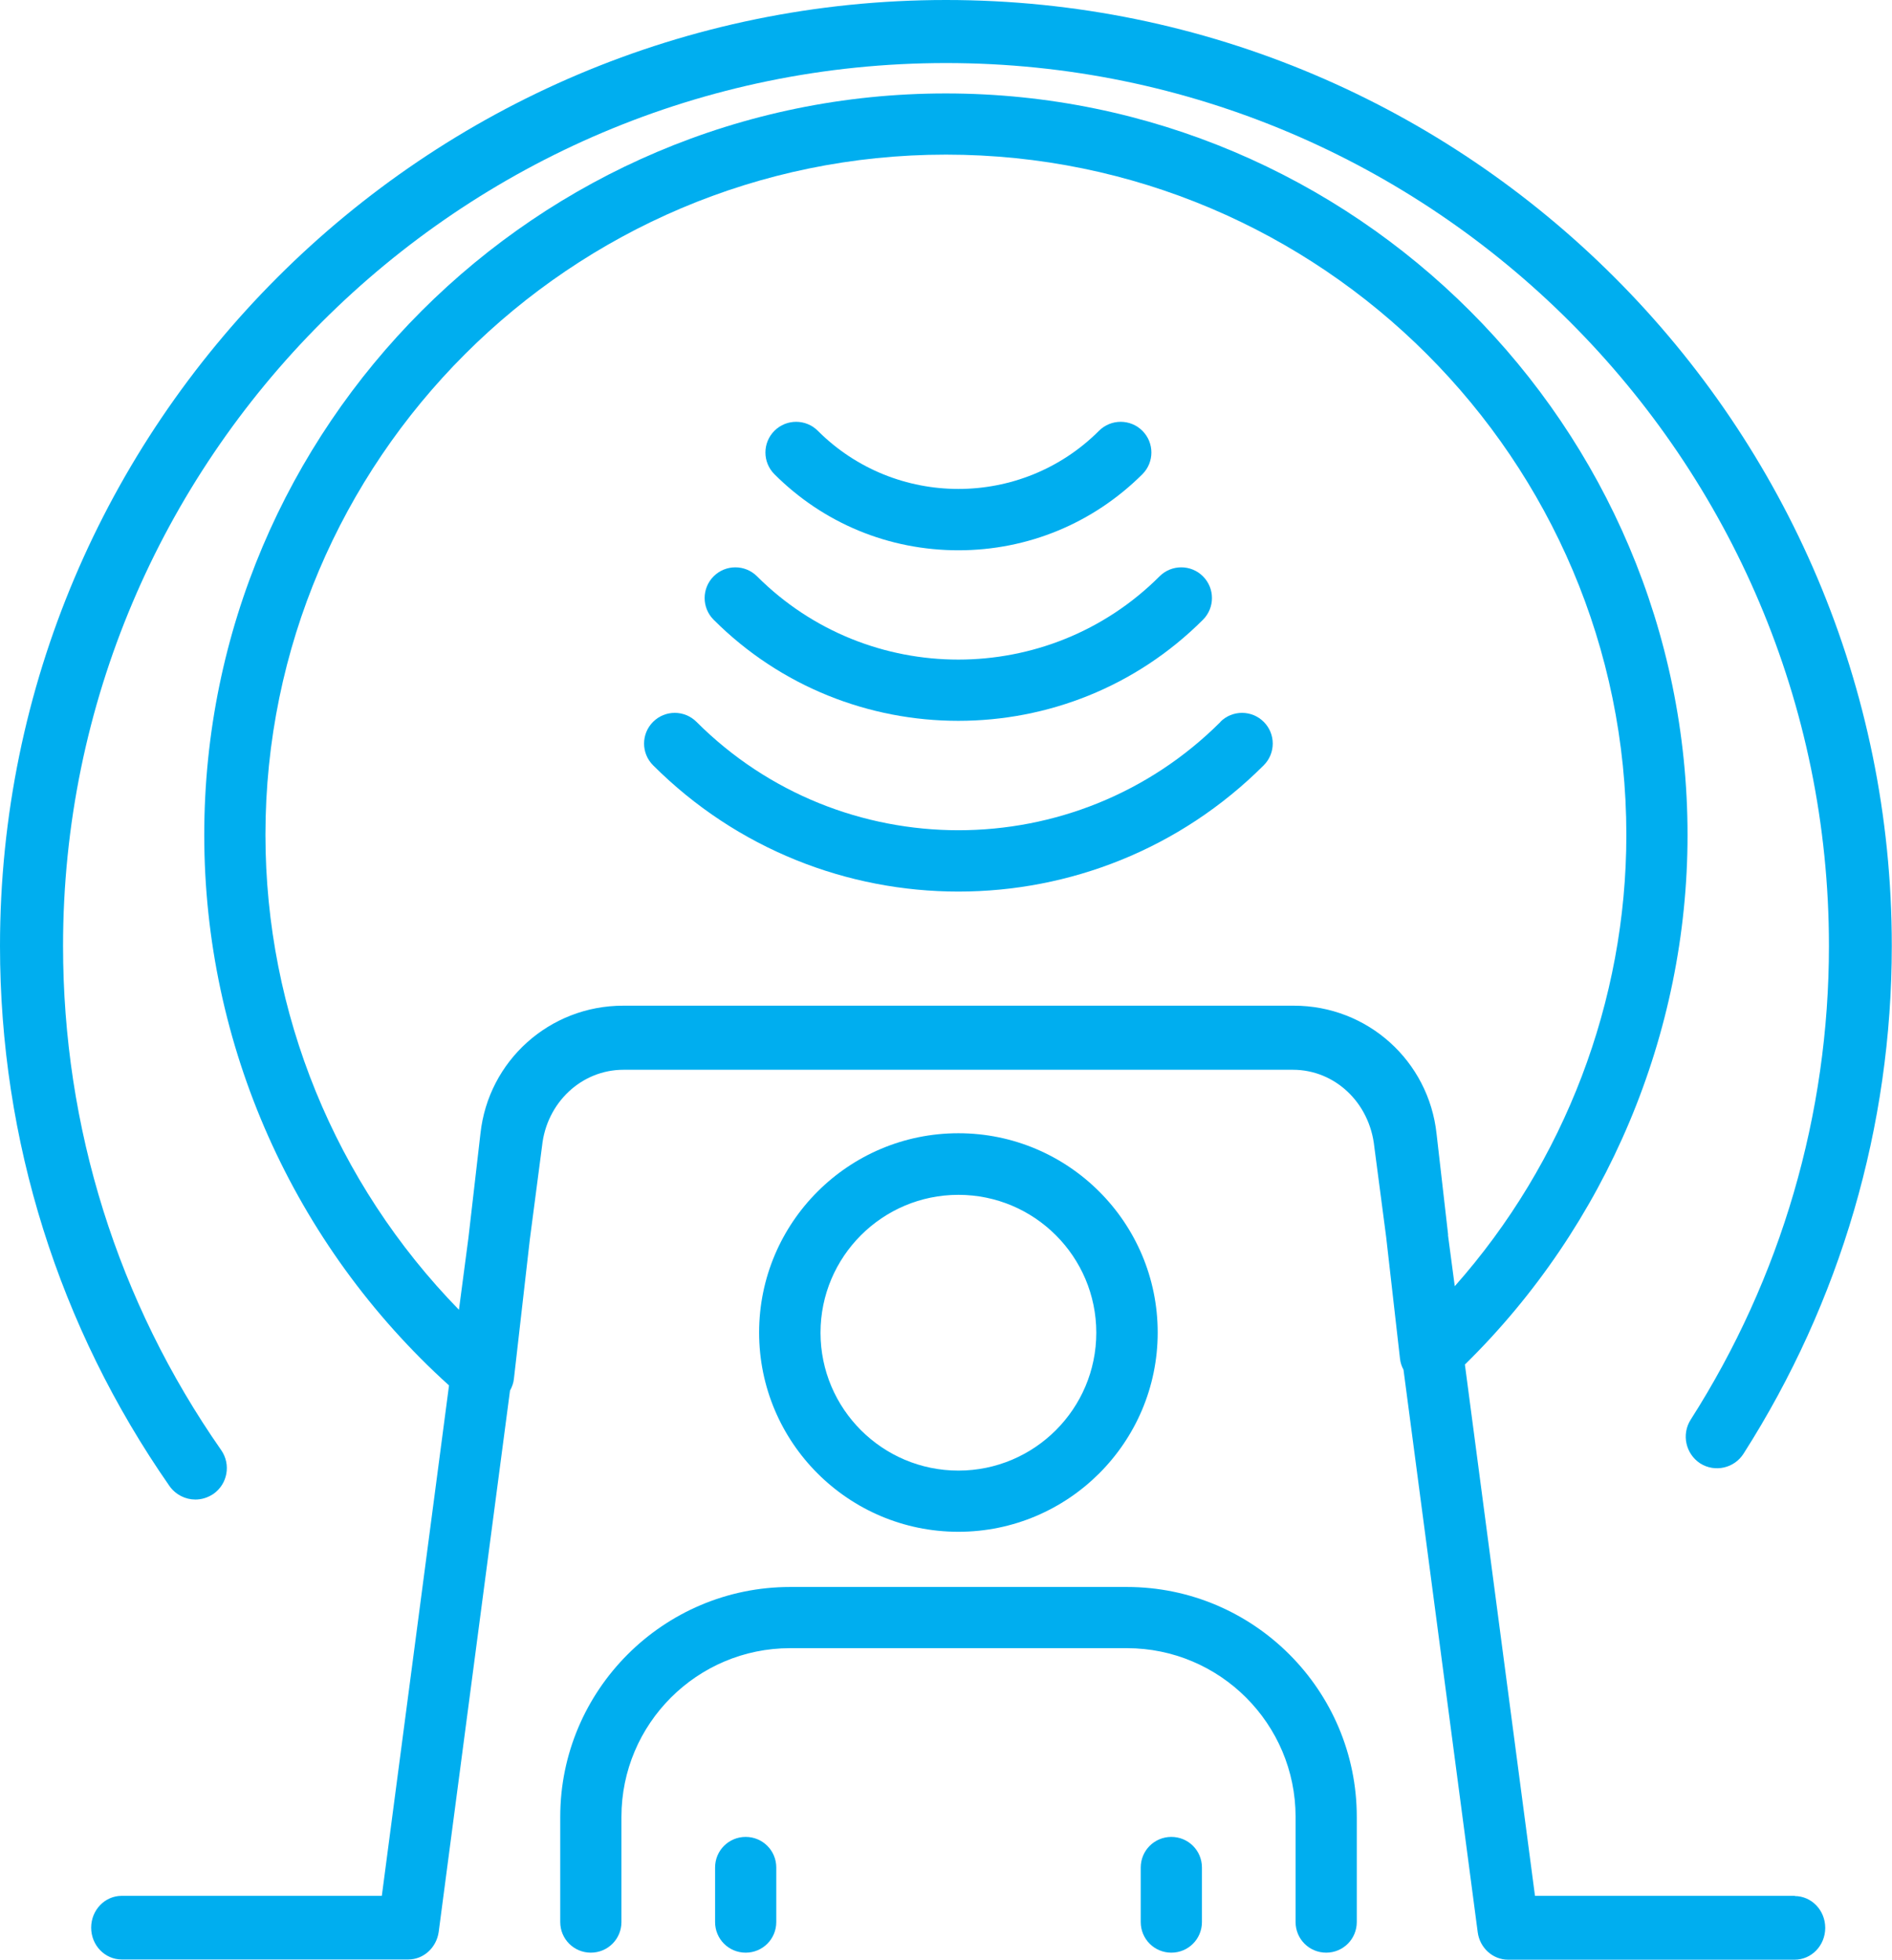
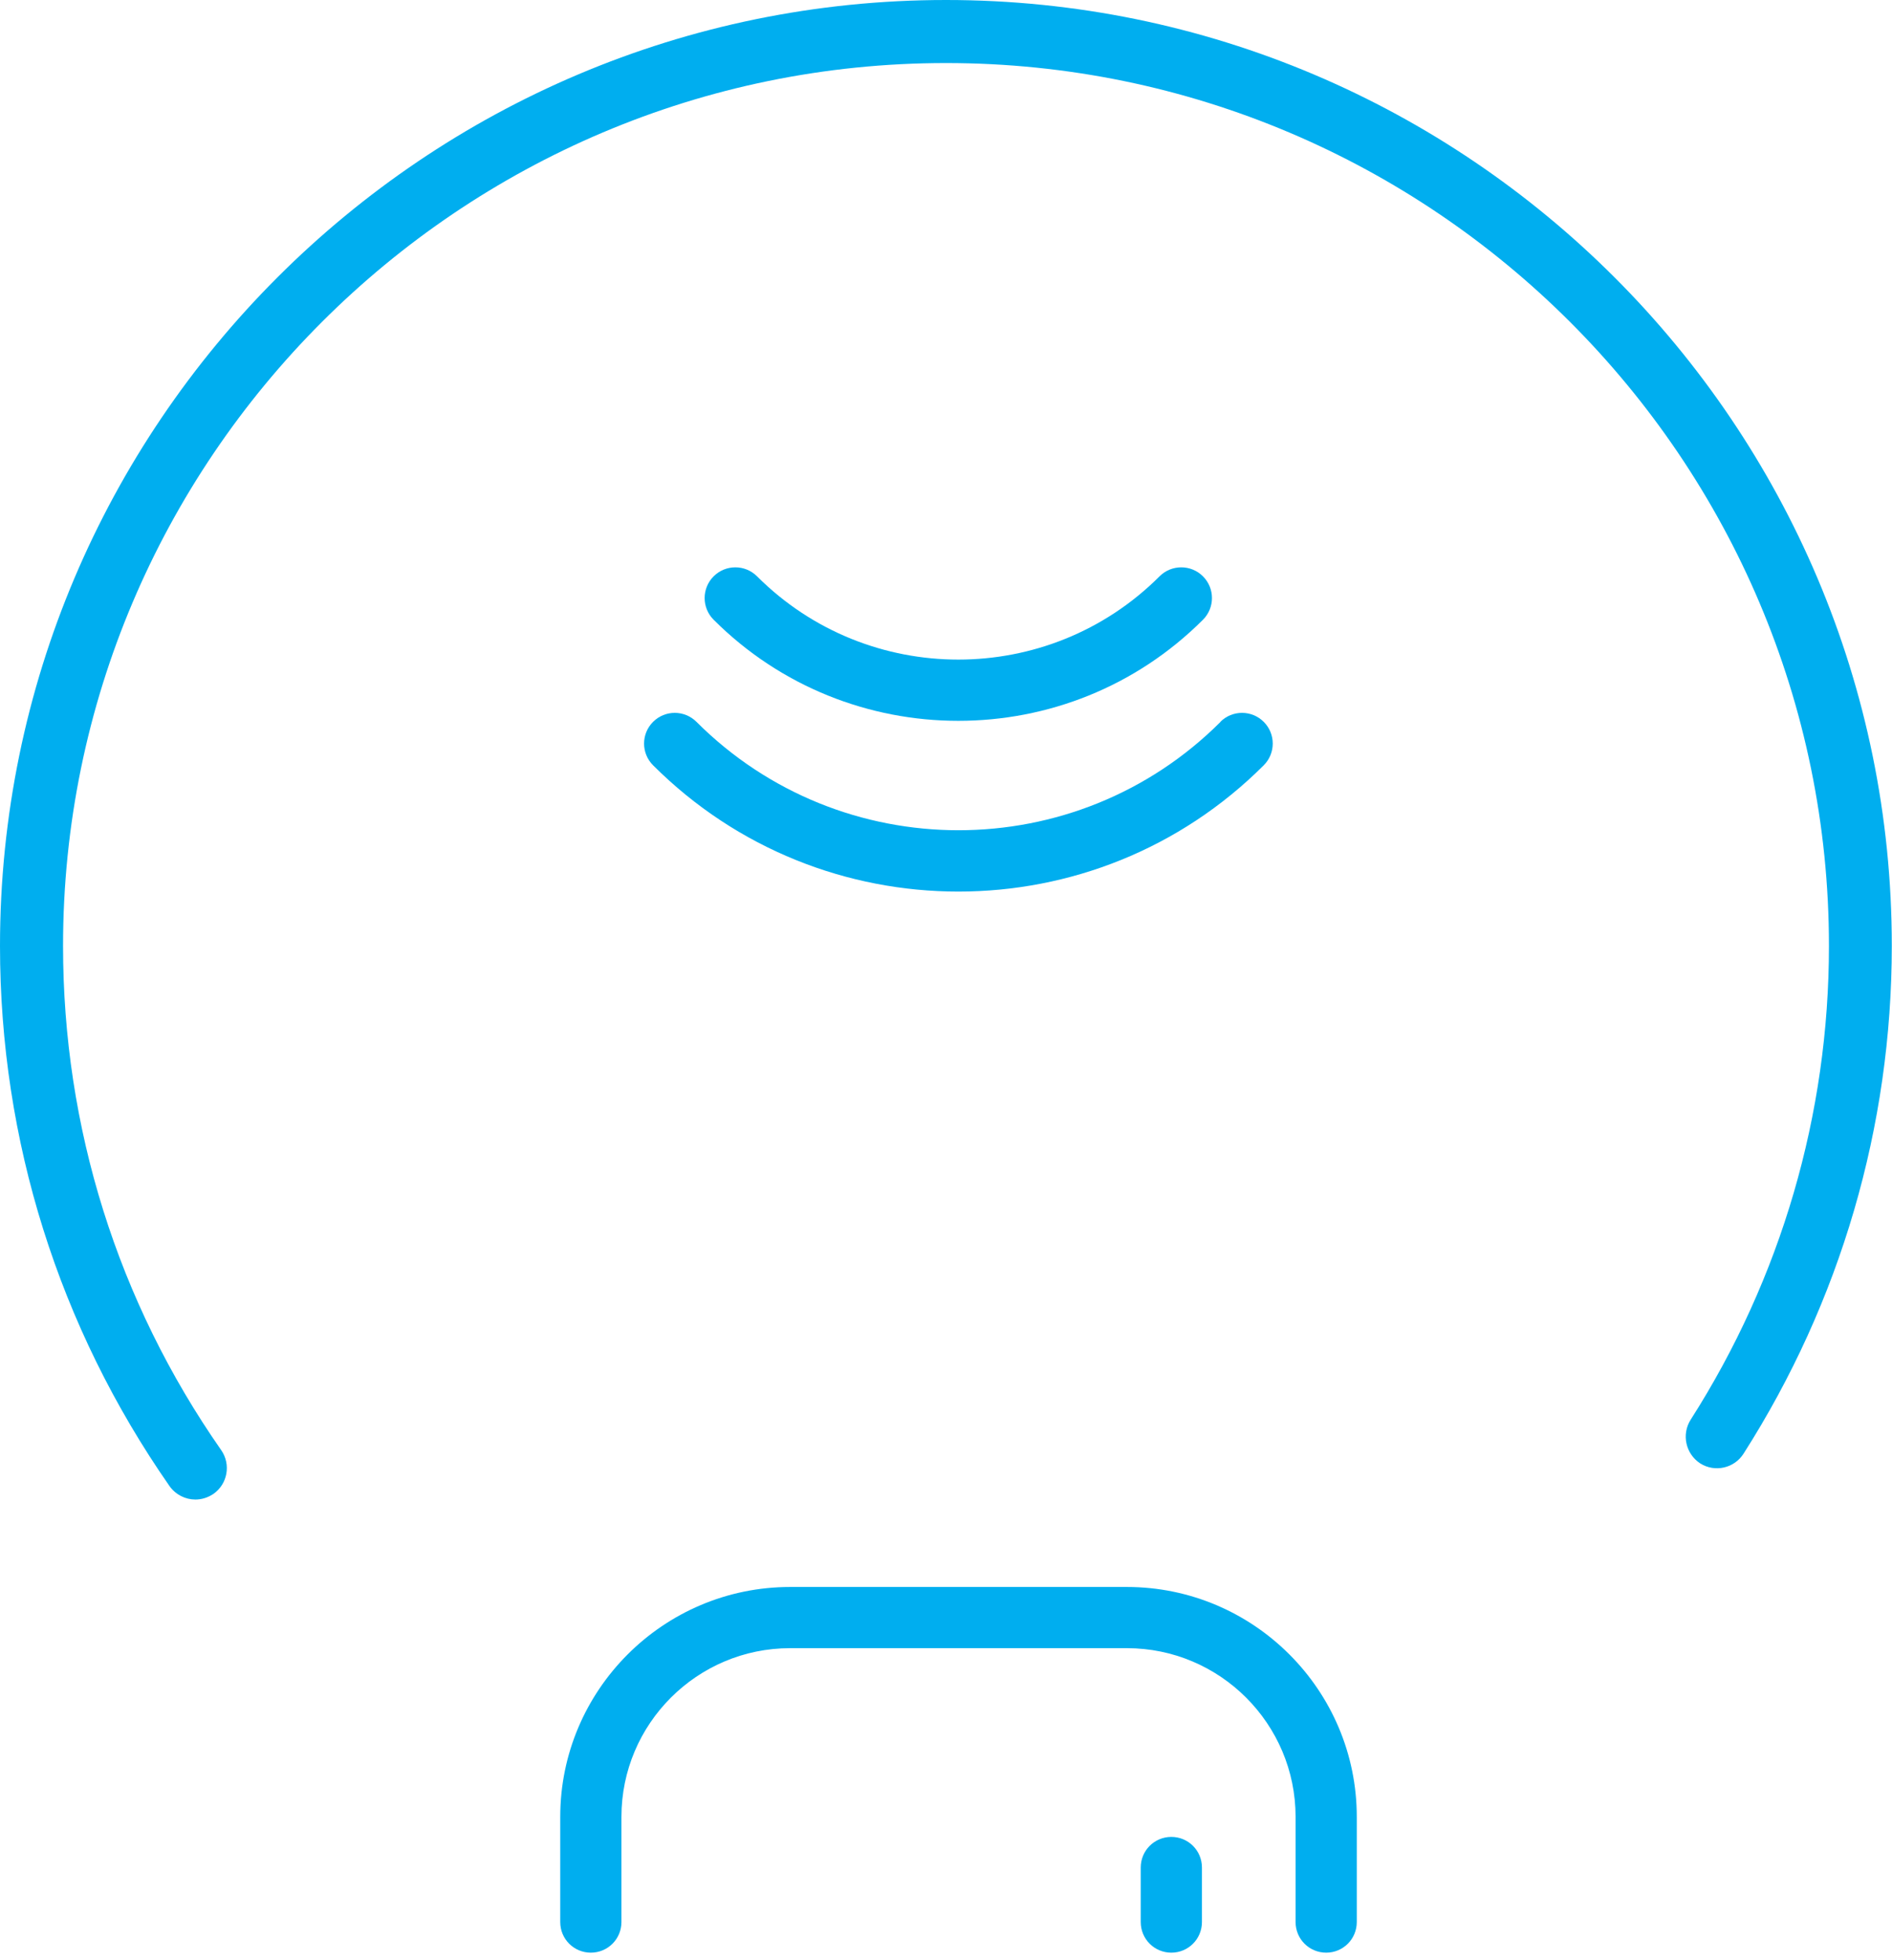
<svg xmlns="http://www.w3.org/2000/svg" id="Layer_2" data-name="Layer 2" viewBox="0 0 91.52 94.8">
  <defs>
    <style>
      .cls-1 {
        fill: #00aeef;
      }
    </style>
  </defs>
  <g id="Layer_2-2" data-name="Layer 2">
    <g>
-       <path class="cls-1" d="M36.07,88.86c-.82,0-1.48.66-1.48,1.48v2.64c0,.82.66,1.48,1.48,1.48s1.48-.66,1.48-1.48v-2.64c0-.82-.66-1.48-1.48-1.48Z" />
      <path class="cls-1" d="M56.66,88.86c-.82,0-1.48.66-1.48,1.48v2.64c0,.82.66,1.48,1.48,1.48s1.48-.66,1.48-1.48v-2.64c0-.82-.66-1.48-1.48-1.48Z" />
-       <path class="cls-1" d="M46.36,74.1c5.31,0,9.64-4.32,9.64-9.64s-4.32-9.64-9.64-9.64-9.64,4.32-9.64,9.64,4.32,9.64,9.64,9.64ZM46.36,57.8c3.68,0,6.67,2.99,6.67,6.67s-2.99,6.67-6.67,6.67-6.67-2.99-6.67-6.67,2.99-6.67,6.67-6.67Z" />
      <path class="cls-1" d="M54.51,76.77h-16.29c-6.13,0-11.12,4.99-11.12,11.12v5.09c0,.82.66,1.48,1.48,1.48s1.48-.66,1.48-1.48v-5.09c0-4.5,3.66-8.16,8.16-8.16h16.29c4.5,0,8.16,3.66,8.16,8.16v5.09c0,.82.66,1.48,1.48,1.48s1.48-.66,1.48-1.48v-5.09c0-6.13-4.99-11.12-11.12-11.12Z" />
      <path class="cls-1" d="M9.45,72.54c.3,0,.6-.09.87-.27.69-.48.86-1.43.38-2.12-5.01-7.18-7.65-15.61-7.65-24.39C3.05,22.21,22.21,3.05,45.76,3.05s42.71,19.16,42.71,42.71c0,8.14-2.31,16.06-6.69,22.92-.45.71-.24,1.65.46,2.11.71.45,1.65.24,2.1-.47,4.69-7.35,7.17-15.84,7.17-24.56C91.52,20.53,70.99,0,45.76,0S0,20.53,0,45.76c0,9.4,2.84,18.43,8.2,26.13.3.42.77.65,1.25.65Z" />
-       <path class="cls-1" d="M86.83,91.71h-12.58l-3.39-25.7c6.85-6.72,10.77-16.01,10.77-25.61,0-19.78-16.1-35.88-35.88-35.88S9.88,20.61,9.88,40.39c0,10.17,4.31,19.82,11.84,26.63l-3.25,24.69H5.89c-.82,0-1.48.69-1.48,1.54s.66,1.54,1.48,1.54h13.86c.74,0,1.36-.57,1.47-1.33l3.45-26.19c.1-.18.17-.37.19-.58l.77-6.74.59-4.51c.22-2.1,1.91-3.69,3.94-3.69h32.38c2.03,0,3.72,1.59,3.94,3.74l.57,4.34.67,5.89c.02.19.08.38.17.54l3.59,27.21c.1.76.73,1.33,1.47,1.33h13.86c.82,0,1.48-.69,1.48-1.54s-.66-1.54-1.48-1.54ZM70.05,59.74l-.56-4.89c-.38-3.53-3.34-6.2-6.9-6.2H30.14c-3.55,0-6.52,2.66-6.9,6.19l-.58,5.03-.46,3.49c-5.98-6.13-9.36-14.35-9.36-22.98C12.84,22.25,27.61,7.48,45.76,7.48s32.91,14.77,32.91,32.91c0,8.04-2.99,15.84-8.3,21.83l-.33-2.49Z" />
-       <path class="cls-1" d="M46.36,26.62c3.36,0,6.52-1.31,8.9-3.68.58-.58.58-1.52,0-2.1-.58-.58-1.52-.58-2.1,0-3.75,3.75-9.85,3.75-13.6,0-.58-.58-1.52-.58-2.1,0-.58.58-.58,1.52,0,2.1,2.38,2.38,5.54,3.68,8.9,3.68Z" />
      <path class="cls-1" d="M46.36,34.87c4.29,0,8.57-1.63,11.83-4.89.58-.58.58-1.52,0-2.1-.58-.58-1.52-.58-2.1,0-5.37,5.37-14.1,5.37-19.47,0-.58-.58-1.52-.58-2.1,0-.58.58-.58,1.52,0,2.1,3.26,3.26,7.55,4.89,11.83,4.89Z" />
      <path class="cls-1" d="M59.04,34.92c-6.99,6.99-18.36,6.99-25.35,0-.58-.58-1.52-.58-2.1,0-.58.58-.58,1.52,0,2.1,4.07,4.07,9.42,6.11,14.77,6.11s10.7-2.04,14.77-6.11c.58-.58.58-1.52,0-2.1-.58-.58-1.52-.58-2.1,0Z" />
    </g>
  </g>
</svg>